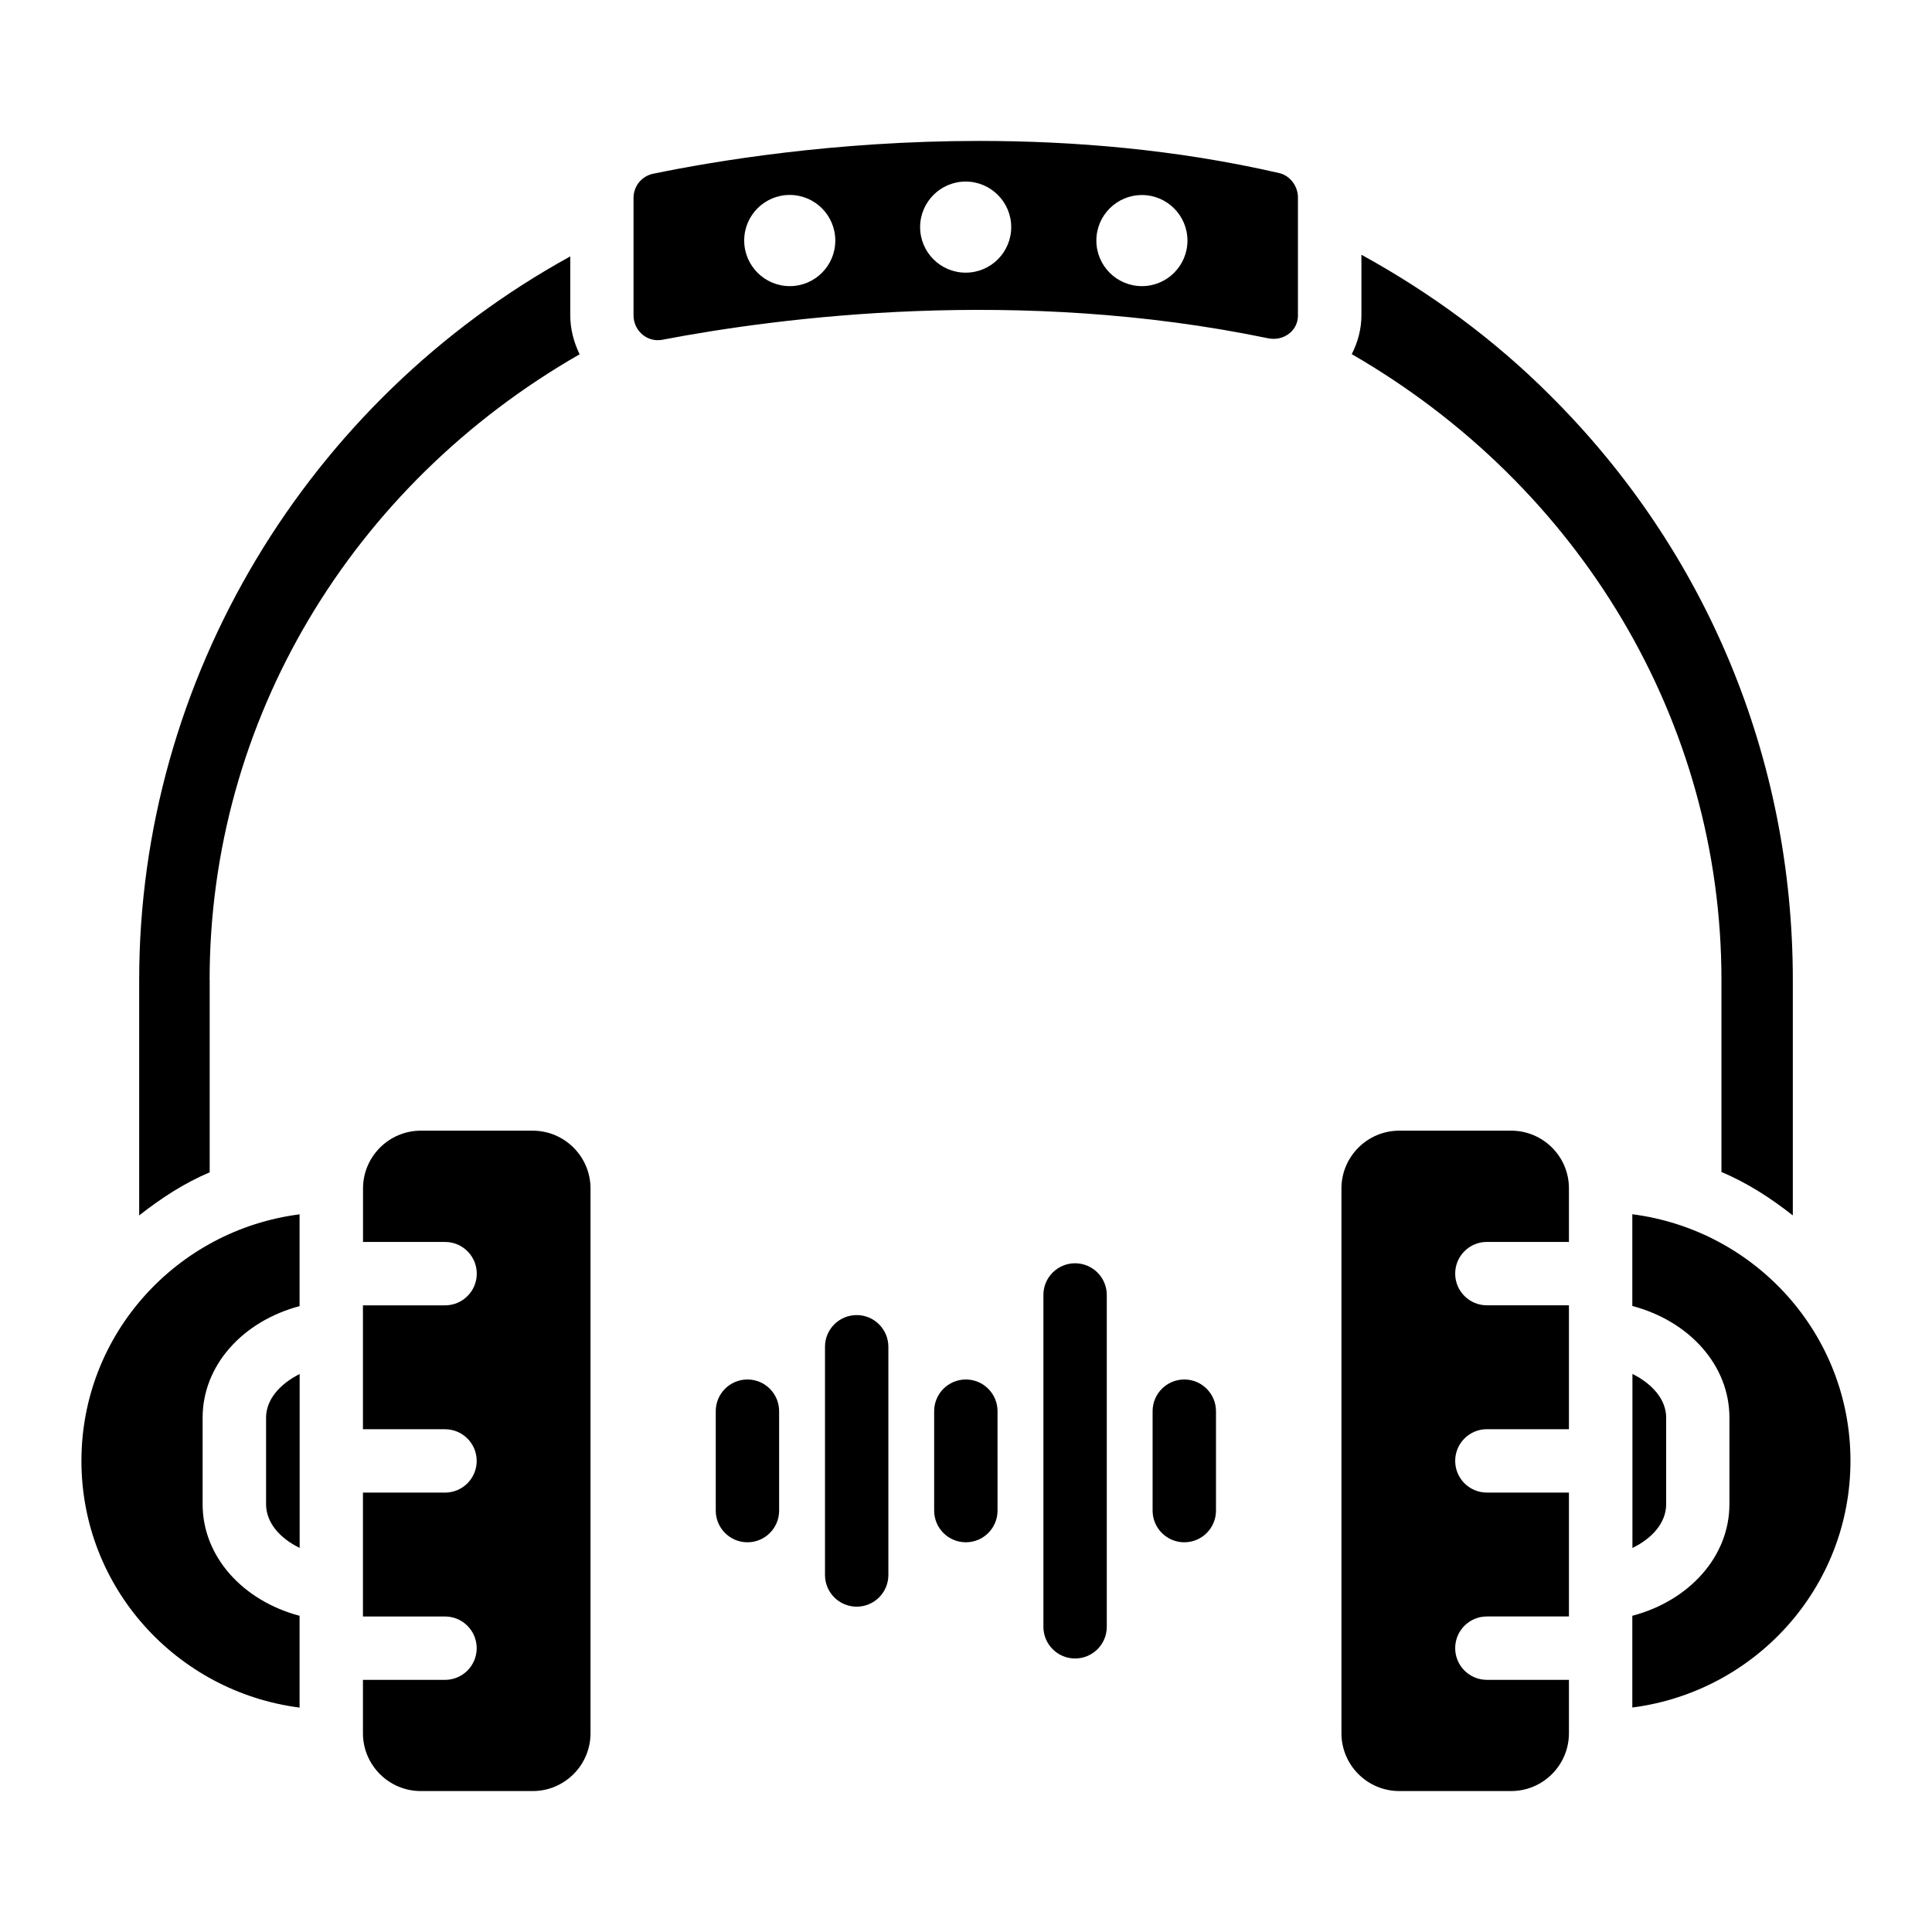
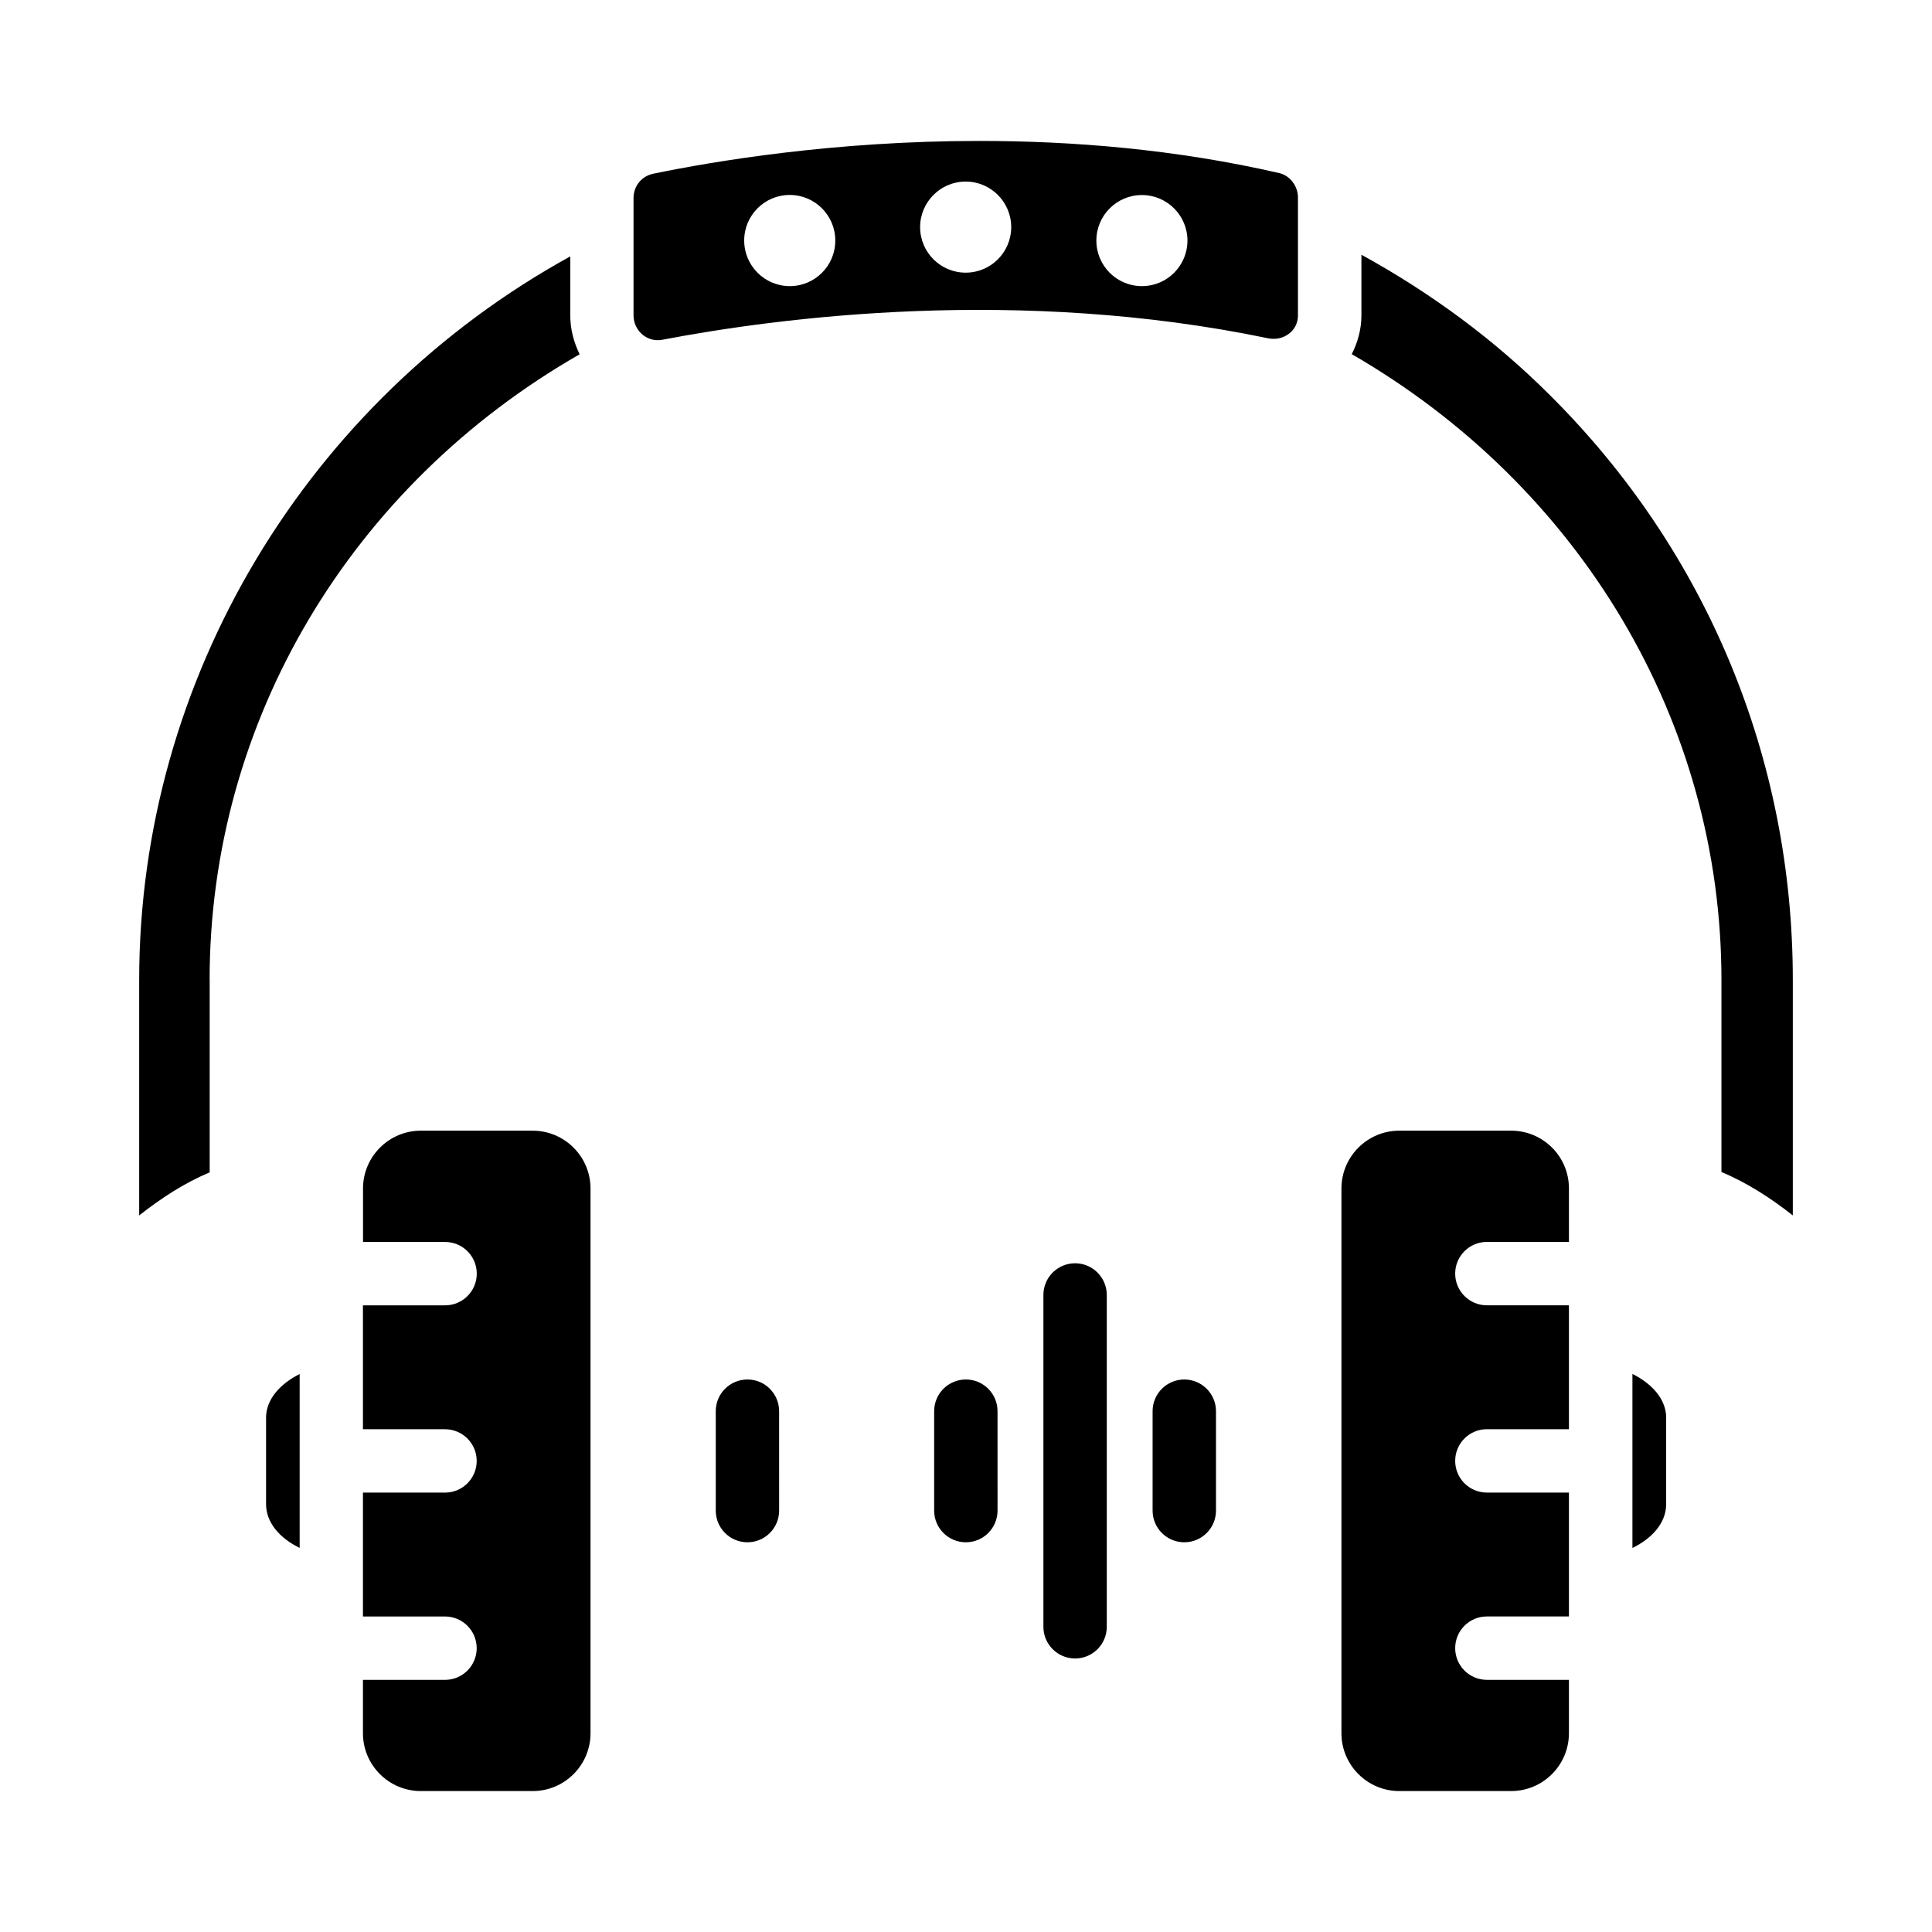
<svg xmlns="http://www.w3.org/2000/svg" fill="#000000" width="800px" height="800px" version="1.1" viewBox="144 144 512 512">
  <g>
    <path d="m285.17 443.64h-29.641c-8.461 0-15.324 6.887-15.324 15.324v14.168h21.746c4.641 0 8.398 3.758 8.398 8.398s-3.758 8.398-8.398 8.398h-21.766v32.832h21.746c4.641 0 8.398 3.758 8.398 8.398s-3.758 8.398-8.398 8.398l-21.746-0.004v32.832h21.746c4.641 0 8.398 3.758 8.398 8.398s-3.758 8.398-8.398 8.398l-21.746-0.004v14.148c0 8.461 6.887 15.324 15.324 15.324h29.66c8.461 0 15.324-6.887 15.324-15.324v-144.36c0-8.461-6.887-15.324-15.324-15.324z" />
    <path d="m214.51 519.68v22.945c0 4.848 3.59 9.004 8.902 11.586v-46.078c-5.269 2.625-8.902 6.801-8.902 11.547z" />
-     <path d="m576.58 465.79v24.309c15.094 3.988 25.734 15.703 25.734 29.578v22.945c0 13.875-10.645 25.59-25.734 29.578v24.309c32.516-4.176 57.812-31.738 57.812-65.371 0-33.629-25.293-61.172-57.812-65.348z" />
    <path d="m600.2 403.69v50.906c6.906 2.898 13.121 6.949 18.914 11.504v-62.41c0-58.672-22.859-113.71-64.363-154.96-14.715-14.715-31.551-27.102-49.961-37.219v16.078c0 3.652-0.965 7.117-2.562 10.266 60.523 34.957 97.973 97.367 97.973 165.84z" />
    <path d="m483.02 189.87c-27.562-6.34-54.852-8.523-79.477-8.523-38.477 0-70.367 5.375-86.426 8.691-3.066 0.629-5.227 3.273-5.227 6.445v31.09c0 1.996 0.883 3.863 2.394 5.121 0.883 0.715 2.707 1.828 5.246 1.344 31.594-6.023 94.422-14.105 160.48-0.398 2.121 0.441 4.156-0.043 5.731-1.324 0.84-0.672 2.227-2.184 2.227-4.703v-31.254c0.02-3.043-2.121-5.836-4.953-6.488zm-129.71 29.957c-6.676 0-12.09-5.418-12.09-12.094s5.414-12.07 12.07-12.07 12.07 5.414 12.07 12.07c0.02 6.676-5.398 12.094-12.051 12.094zm46.602-3.57c-6.676 0-12.07-5.414-12.07-12.07s5.414-12.07 12.07-12.07 12.07 5.414 12.07 12.07-5.394 12.07-12.07 12.07zm46.707 3.57c-6.676 0-12.07-5.414-12.07-12.07 0-6.676 5.414-12.07 12.07-12.07s12.07 5.414 12.07 12.07c0 6.652-5.394 12.07-12.07 12.07z" />
    <path d="m585.55 542.62v-22.945c0-4.766-3.652-8.941-8.941-11.566v46.121c5.309-2.582 8.941-6.738 8.941-11.609z" />
    <path d="m199.55 403.69c0-68.645 37.492-131.07 98.055-165.8-1.555-3.188-2.481-6.691-2.481-10.348v-15.594c-69.629 38.309-114.24 111.84-114.24 191.74v62.41c5.75-4.512 11.859-8.543 18.684-11.418v-50.992z" />
    <path d="m544.46 443.64h-29.641c-8.461 0-15.324 6.887-15.324 15.324v144.36c0 8.461 6.887 15.324 15.324 15.324h29.641c8.461 0 15.324-6.887 15.324-15.324v-14.148h-21.746c-4.641 0-8.398-3.758-8.398-8.398s3.758-8.398 8.398-8.398h21.746v-32.832h-21.746c-4.641 0-8.398-3.758-8.398-8.398s3.758-8.398 8.398-8.398h21.746v-32.832h-21.746c-4.641 0-8.398-3.758-8.398-8.398 0-4.641 3.758-8.398 8.398-8.398h21.746v-14.168c0.023-8.453-6.863-15.316-15.324-15.316z" />
-     <path d="m165.58 531.16c0 33.629 25.297 61.191 57.812 65.371v-24.328c-15.051-3.988-25.695-15.703-25.695-29.559v-22.945c0-13.855 10.621-25.566 25.695-29.559v-24.328c-32.496 4.156-57.812 31.699-57.812 65.348z" />
    <path d="m399.96 509.58c-4.641 0-8.398 3.758-8.398 8.398v26.344c0 4.641 3.758 8.398 8.398 8.398s8.398-3.758 8.398-8.398l-0.004-26.348c0-4.637-3.754-8.395-8.395-8.395z" />
    <path d="m428.91 478.78c-4.641 0-8.398 3.758-8.398 8.398v87.938c0 4.641 3.758 8.398 8.398 8.398s8.398-3.758 8.398-8.398v-87.938c-0.004-4.641-3.781-8.398-8.398-8.398z" />
    <path d="m457.85 509.58c-4.641 0-8.398 3.758-8.398 8.398v26.344c0 4.641 3.758 8.398 8.398 8.398 4.641 0 8.398-3.758 8.398-8.398v-26.348c0-4.637-3.777-8.395-8.398-8.395z" />
    <path d="m342.08 509.58c-4.641 0-8.398 3.758-8.398 8.398v26.344c0 4.641 3.758 8.398 8.398 8.398s8.398-3.758 8.398-8.398l-0.004-26.348c0-4.637-3.758-8.395-8.395-8.395z" />
-     <path d="m371.03 492.51c-4.641 0-8.398 3.758-8.398 8.398v60.477c0 4.641 3.758 8.398 8.398 8.398s8.398-3.758 8.398-8.398v-60.477c-0.004-4.641-3.762-8.398-8.398-8.398z" />
  </g>
</svg>